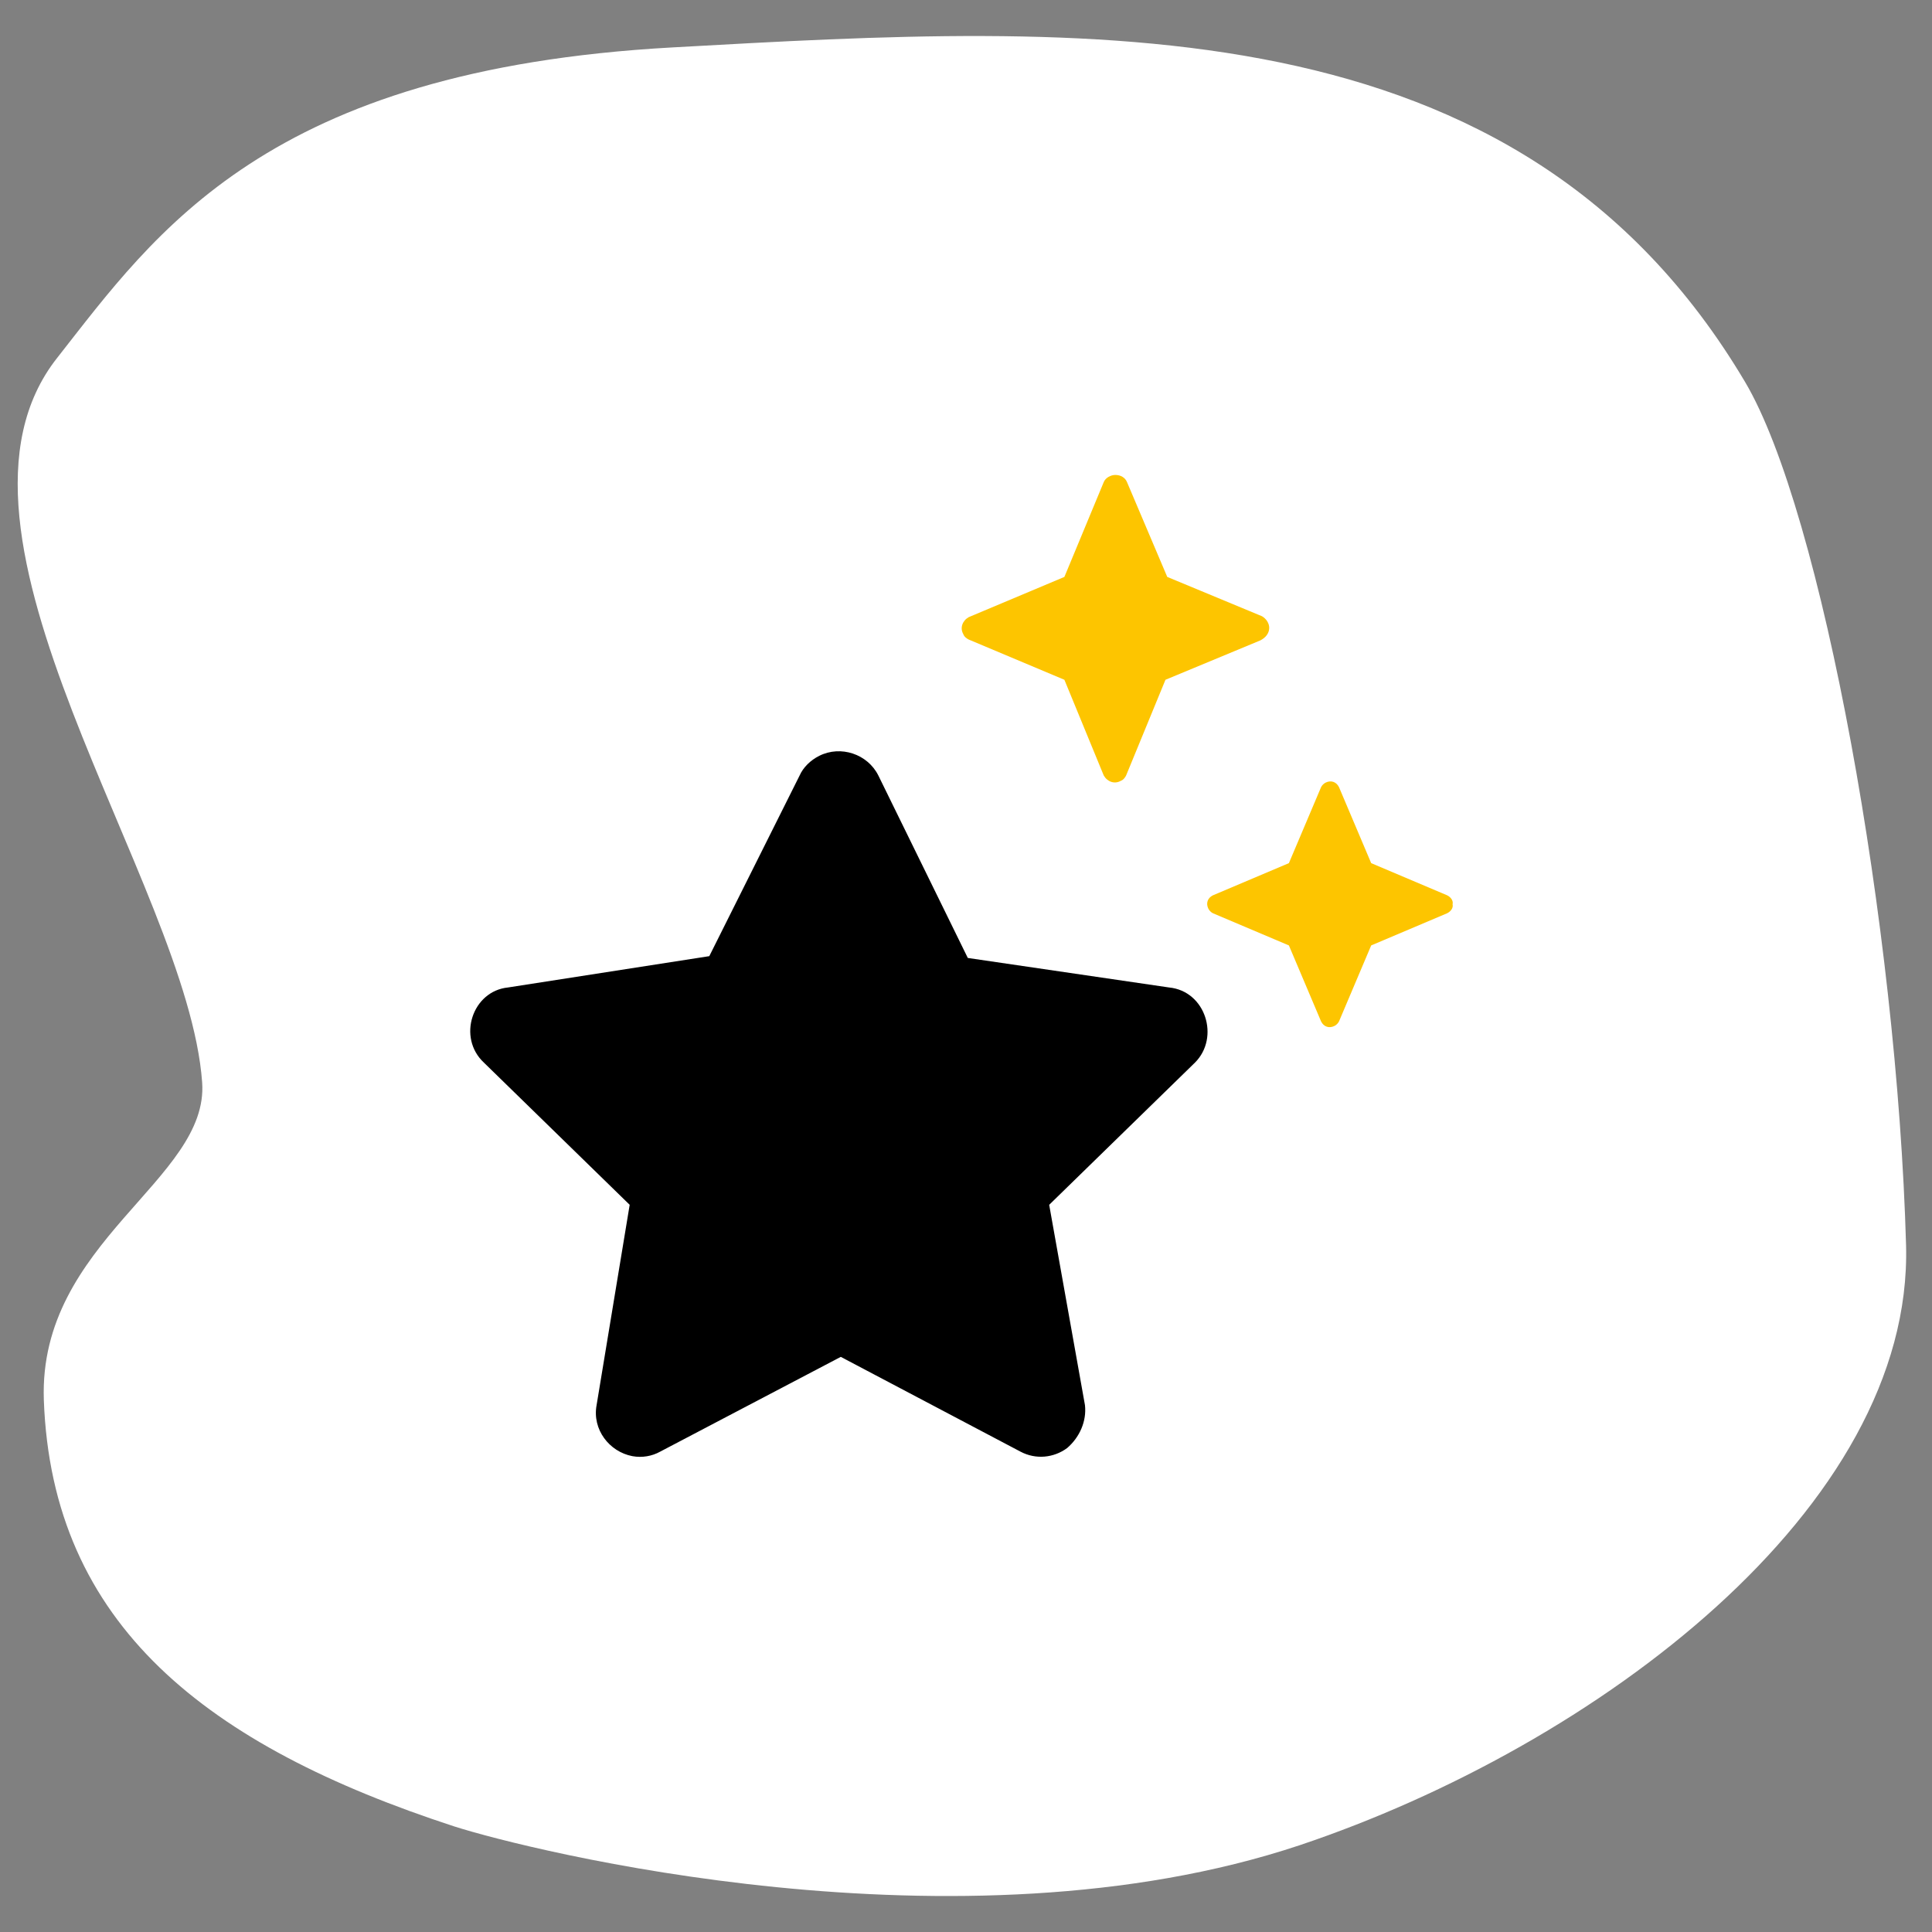
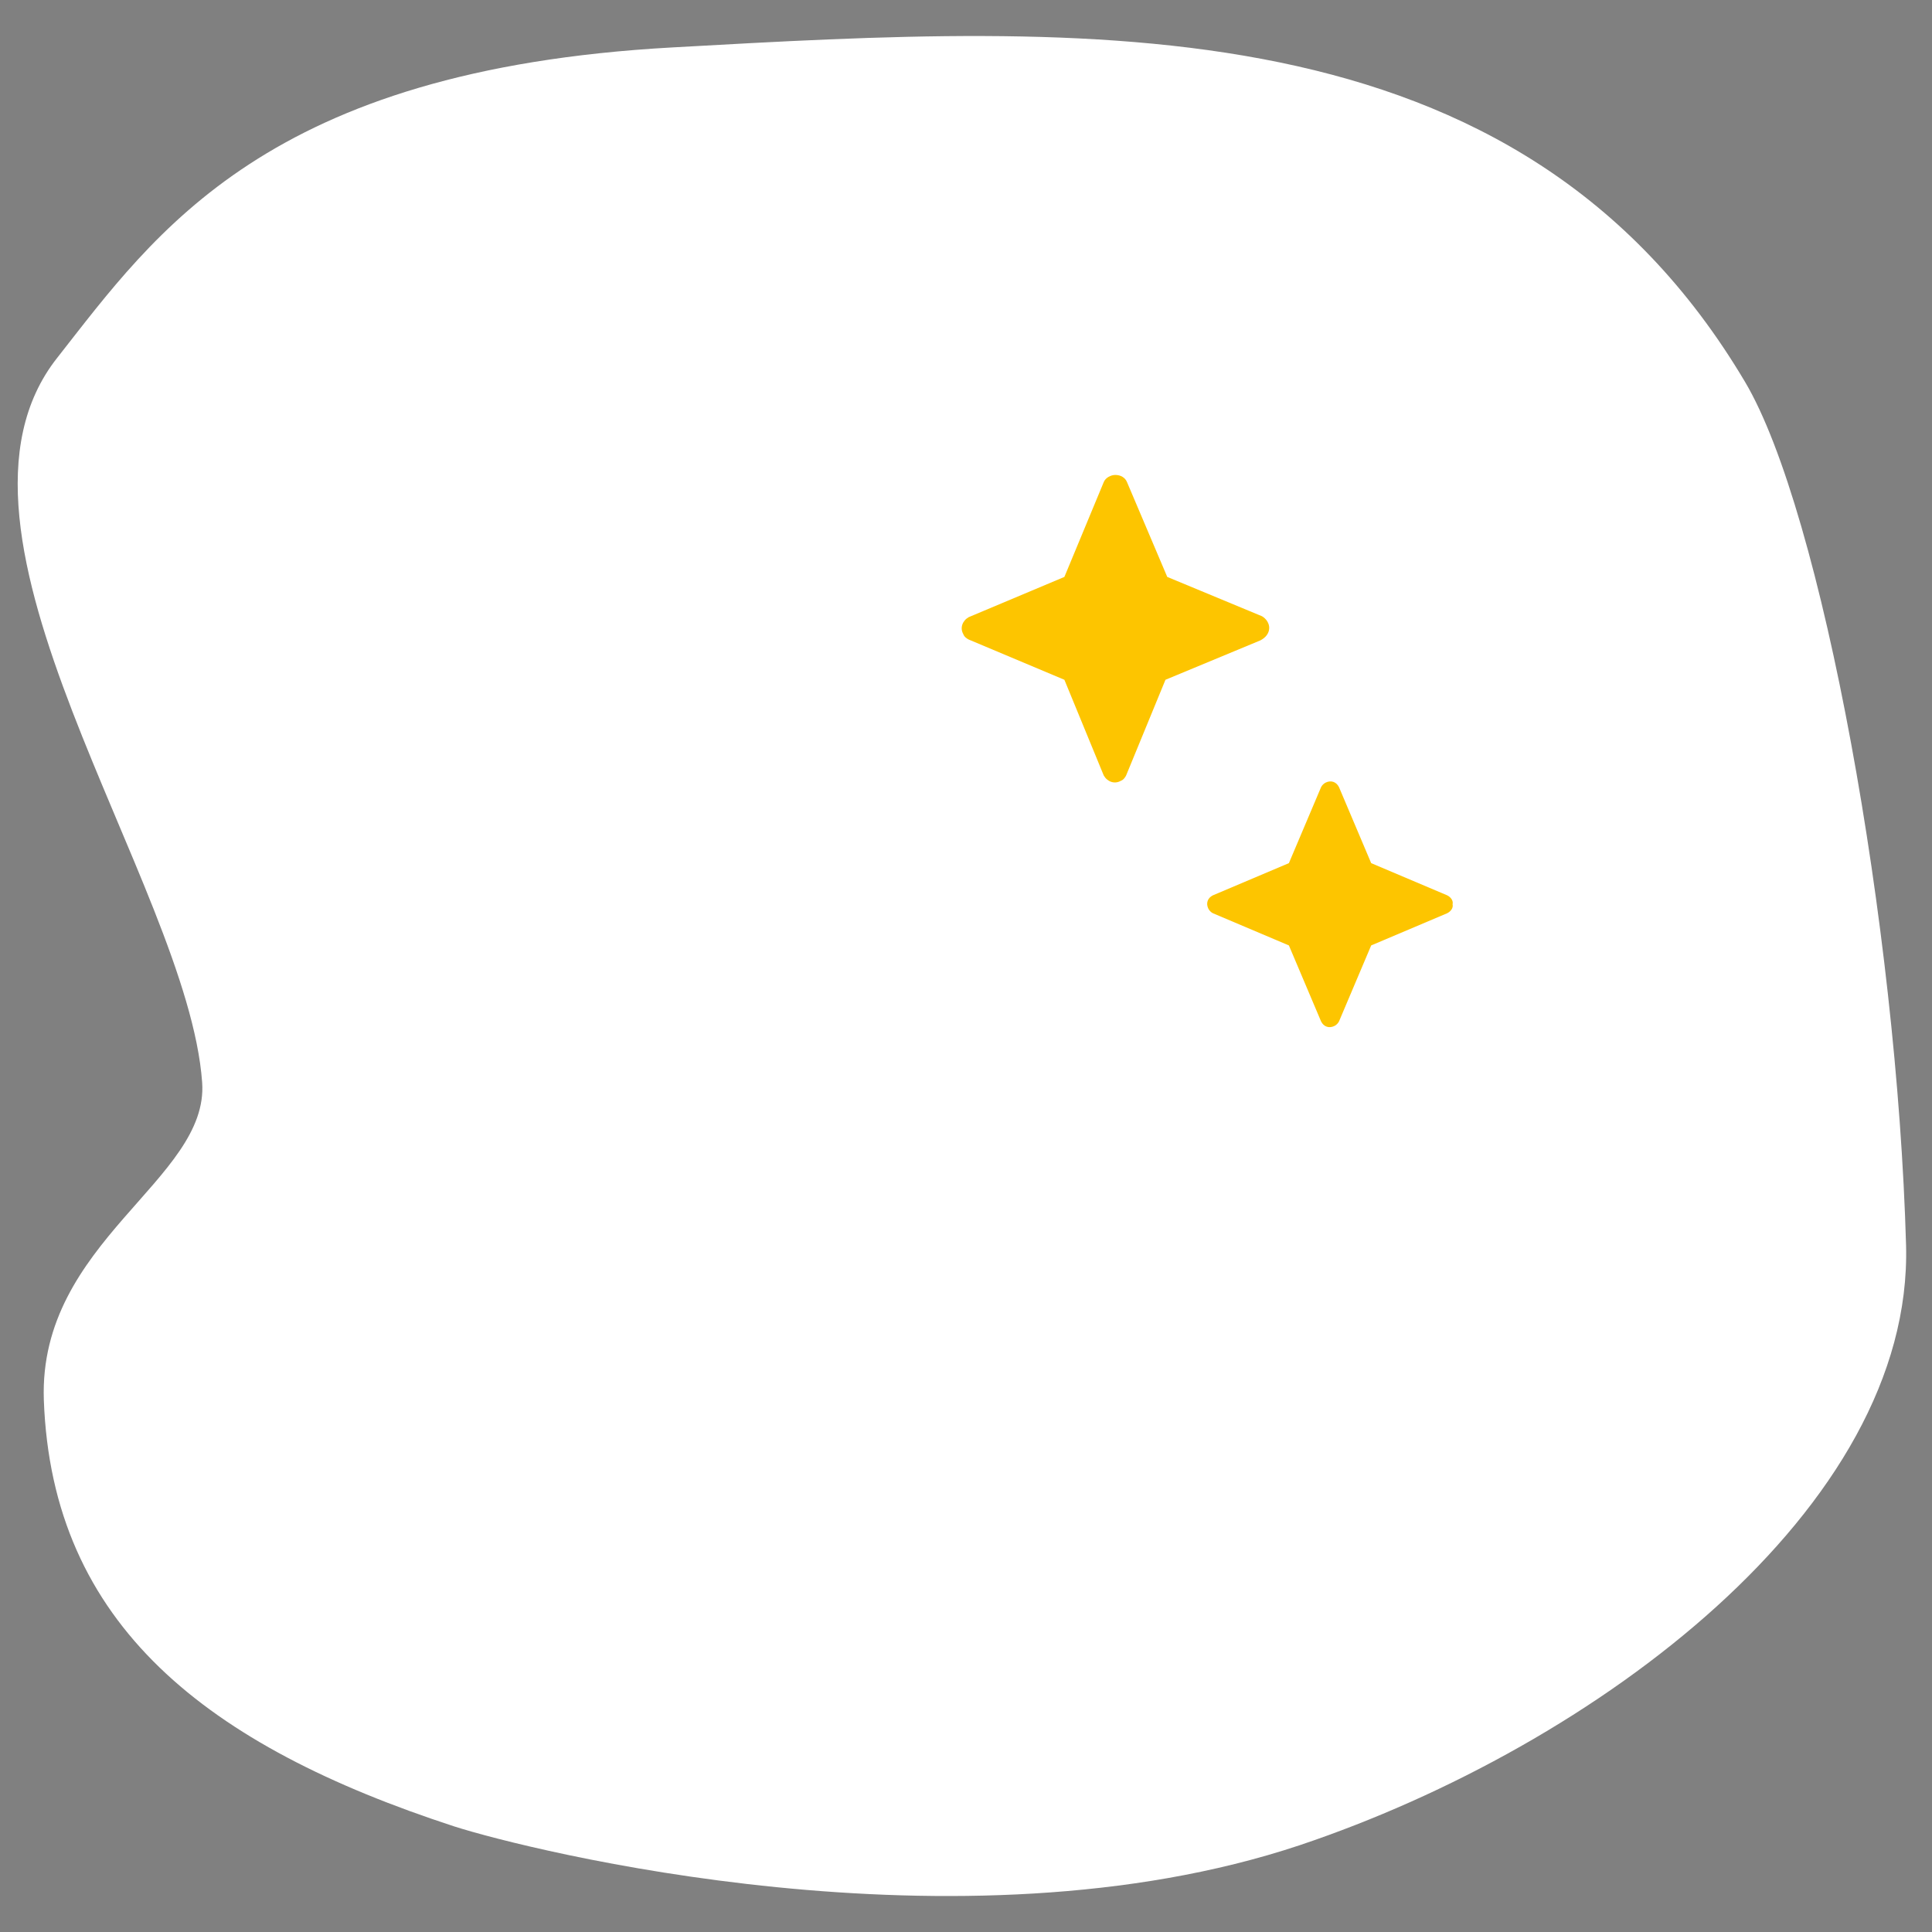
<svg xmlns="http://www.w3.org/2000/svg" version="1.1" id="Layer_1" x="0px" y="0px" viewBox="0 0 216 216" style="enable-background:new 0 0 216 216;" xml:space="preserve">
  <rect x="0" y="0" width="216" height="216" fill="#808080" stroke="none" />
  <style type="text/css"> .st0{fill:#FFFFFF;} .st1{fill:#FDC500;} .st2{fill:none;} </style>
  <g id="Group_138">
    <path id="Path_337" class="st0" d="M145.3,206.3c-38.1,12.7-86.4,0.5-94.5-2.1c-27.6-9-45-22.5-45.9-47.7 c-0.6-17.7,18.5-24.6,17.7-35.5C21,98.8-9.1,59.6,6.4,40c11-14,23.4-32.2,68.8-34.7c46.5-2.6,94.5-5.4,119.9,37.4 c8.6,14.5,17,61,18,96.5C213.9,168.6,178.4,195.2,145.3,206.3" />
  </g>
  <g id="Group_122">
-     <path id="Path_310" d="M130.7,110.4l-22.5-3.3l-10-20.4c-1.2-2.4-4.2-3.4-6.6-2.2c-1,0.5-1.8,1.3-2.2,2.2l-10.1,20.2l-22.5,3.5 c-4,0.4-5.7,5.6-2.7,8.4l16.3,15.9l-3.7,22.4c-0.5,2.7,1.4,5.2,4,5.7c1.1,0.2,2.2,0,3.1-0.5L94,151.7l20.1,10.6 c1.7,0.9,3.7,0.7,5.2-0.4c1.4-1.2,2.2-3,2-4.8l-4-22.4l16.3-15.9C136.4,116,134.8,110.8,130.7,110.4" />
    <path id="Path_311" class="st1" d="M161.8,100.1l-8.5-3.6l-3.6-8.5c-0.3-0.6-0.9-0.8-1.5-0.5c-0.2,0.1-0.4,0.3-0.5,0.5l-3.6,8.5 l-8.5,3.6c-0.6,0.3-0.8,0.9-0.5,1.5c0.1,0.2,0.3,0.4,0.5,0.5l8.5,3.6l3.6,8.5c0.3,0.6,0.9,0.8,1.5,0.5c0.2-0.1,0.4-0.3,0.5-0.5 l3.6-8.5l8.5-3.6c0.4-0.2,0.7-0.6,0.6-1C162.5,100.7,162.2,100.3,161.8,100.1 M141.9,70.2c0-0.5-0.3-1-0.8-1.3l-10.6-4.4L126,53.9 c-0.2-0.5-0.7-0.8-1.3-0.8c-0.5,0-1.1,0.3-1.3,0.8L119,64.5L108.3,69c-0.7,0.4-1,1.2-0.6,1.9c0.1,0.3,0.4,0.5,0.6,0.6L119,76 l4.4,10.7c0.4,0.7,1.2,1,1.9,0.6c0.3-0.1,0.5-0.4,0.6-0.6l4.4-10.7l10.6-4.4C141.5,71.3,141.9,70.8,141.9,70.2" />
  </g>
</svg>